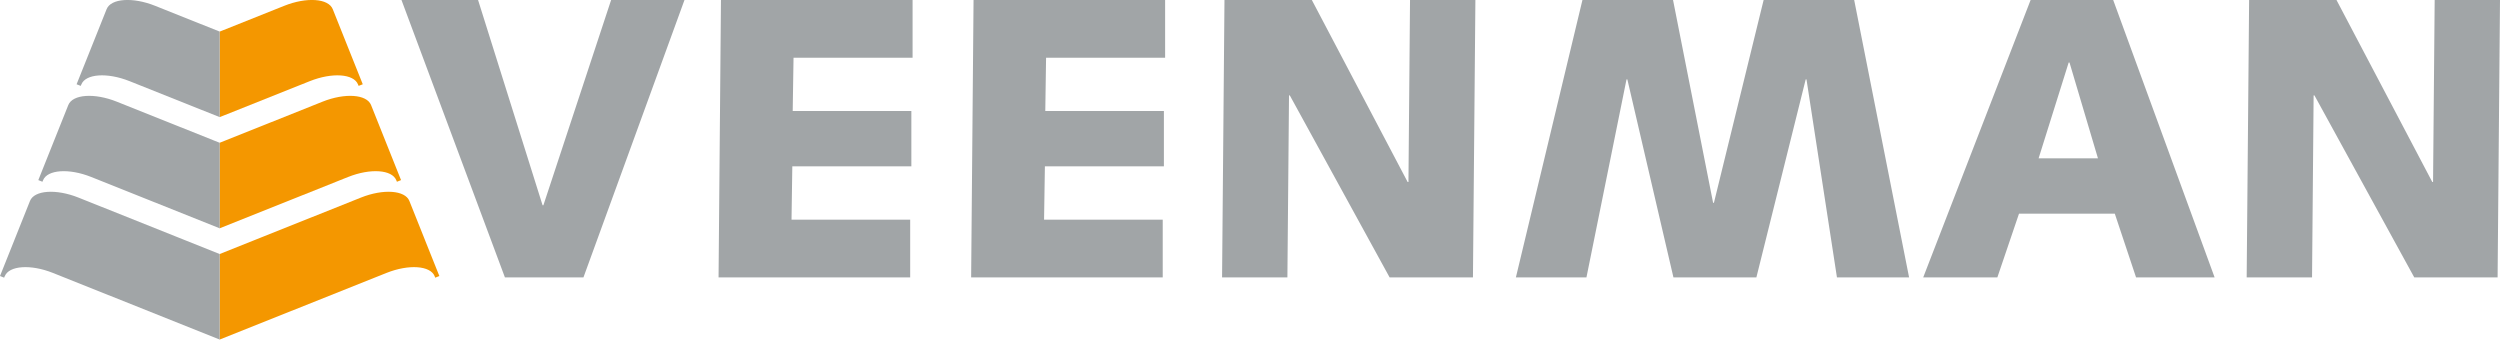
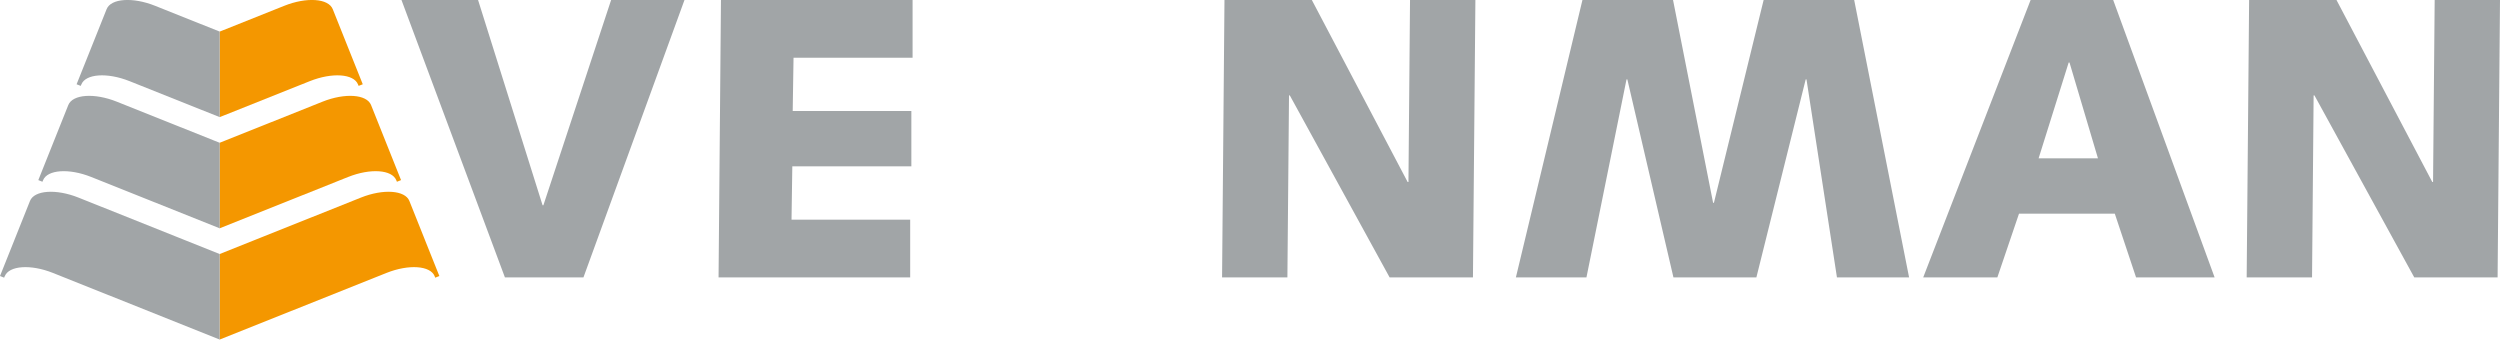
<svg xmlns="http://www.w3.org/2000/svg" id="Laag_1" viewBox="0 0 572.88 77.8">
  <defs>
    <style>.cls-1{fill:#a1a5a7;}.cls-1,.cls-2{stroke-width:0px;}.cls-2{fill:#f49700;}</style>
  </defs>
  <polygon class="cls-1" points="92 0 109.55 0 124.33 47.03 124.52 47.03 140.04 0 156.85 0 133.7 63.56 115.7 63.56 92 0 92 0" />
  <polygon class="cls-1" points="165.21 0 209.12 0 209.12 13.23 181.84 13.23 181.65 25.44 208.84 25.44 208.84 38.12 181.56 38.12 181.38 50.33 208.57 50.33 208.57 63.56 164.66 63.56 165.21 0 165.21 0" />
-   <polygon class="cls-1" points="223.09 0 266.99 0 266.99 13.23 239.71 13.23 239.53 25.44 266.71 25.44 266.71 38.12 239.44 38.12 239.25 50.33 266.44 50.33 266.44 63.56 222.54 63.56 223.09 0 223.09 0" />
  <polygon class="cls-1" points="280.59 0 300.61 0 322.56 41.7 322.75 41.7 323.11 0 338.09 0 337.53 63.56 318.43 63.56 295.56 21.86 295.38 21.86 295.01 63.56 280.04 63.56 280.59 0 280.59 0" />
  <polygon class="cls-1" points="362.62 0 383.38 0 392.56 46.47 392.75 46.47 404.14 0 424.89 0 437.47 63.56 420.94 63.56 413.96 18.19 413.78 18.19 402.48 63.56 383.47 63.56 372.91 18.19 372.72 18.19 363.54 63.56 347.37 63.56 362.62 0 362.62 0" />
  <path class="cls-1" d="m465.32,0h18.92l23.24,63.56h-18l-4.87-14.6h-21.95l-4.96,14.6h-16.99L465.32,0h0Zm1.84,36.28h13.59l-6.52-21.95h-.19l-6.89,21.95h0Z" />
  <polygon class="cls-1" points="515.39 0 535.41 0 557.36 41.7 557.54 41.7 557.91 0 572.88 0 572.33 63.56 553.23 63.56 530.36 21.86 530.17 21.86 529.81 63.56 514.83 63.56 515.39 0 515.39 0" />
  <path class="cls-2" d="m71.01,18.59c5.09-2.03,10.06-1.69,11.03.76l.14.33.95-.37c-1.9-4.76-2.85-7.14-3.3-8.25-.19-.48-1.03-2.58-3.58-8.96-.99-2.47-5.99-2.82-11.11-.77l-14.8,5.91v19.6l20.67-8.25h0Z" />
  <path class="cls-2" d="m79.79,40.55c5.08-2.03,10.06-1.69,11.03.77l.14.33.94-.38c-8.26-20.68,1.39,3.48-6.87-17.2-.99-2.47-5.99-2.82-11.12-.77l-23.58,9.42v19.6l29.45-11.77h0Z" />
  <path class="cls-2" d="m99.6,63.29l.13.34.95-.38c-2.43-6.09-3.31-8.28-3.55-8.88,0-.01-.01-.03-.01-.05-.07-.17-.09-.23,0,0,0,.01,0,.03.01.05.32.8,1.29,3.21-3.32-8.32-.98-2.47-5.99-2.82-11.11-.77l-32.36,12.93v19.6l38.23-15.27c5.09-2.03,10.05-1.69,11.04.76h0Z" />
  <path class="cls-1" d="m29.67,18.59c-5.08-2.03-10.05-1.69-11.03.76l-.14.33-.95-.37c1.9-4.76,2.85-7.14,3.3-8.25.19-.48,1.03-2.58,3.58-8.96.99-2.47,5.99-2.82,11.11-.77l14.8,5.91v19.6l-20.67-8.25h0Z" />
  <path class="cls-1" d="m20.89,40.55c-5.08-2.03-10.05-1.69-11.03.77l-.14.33-.94-.38c8.26-20.68-1.39,3.48,6.87-17.2.99-2.47,5.99-2.82,11.11-.77l23.58,9.42v19.6l-29.45-11.77h0Z" />
  <path class="cls-1" d="m1.08,63.29l-.13.34-.95-.38c2.44-6.09,3.31-8.28,3.55-8.88,0-.01.01-.03.02-.05.07-.17.1-.23,0,0,0,.01,0,.03-.02.05-.32.8-1.29,3.21,3.32-8.32.98-2.47,5.99-2.82,11.11-.77l32.36,12.93v19.6l-38.22-15.27c-5.08-2.03-10.05-1.69-11.03.76h0Z" />
</svg>